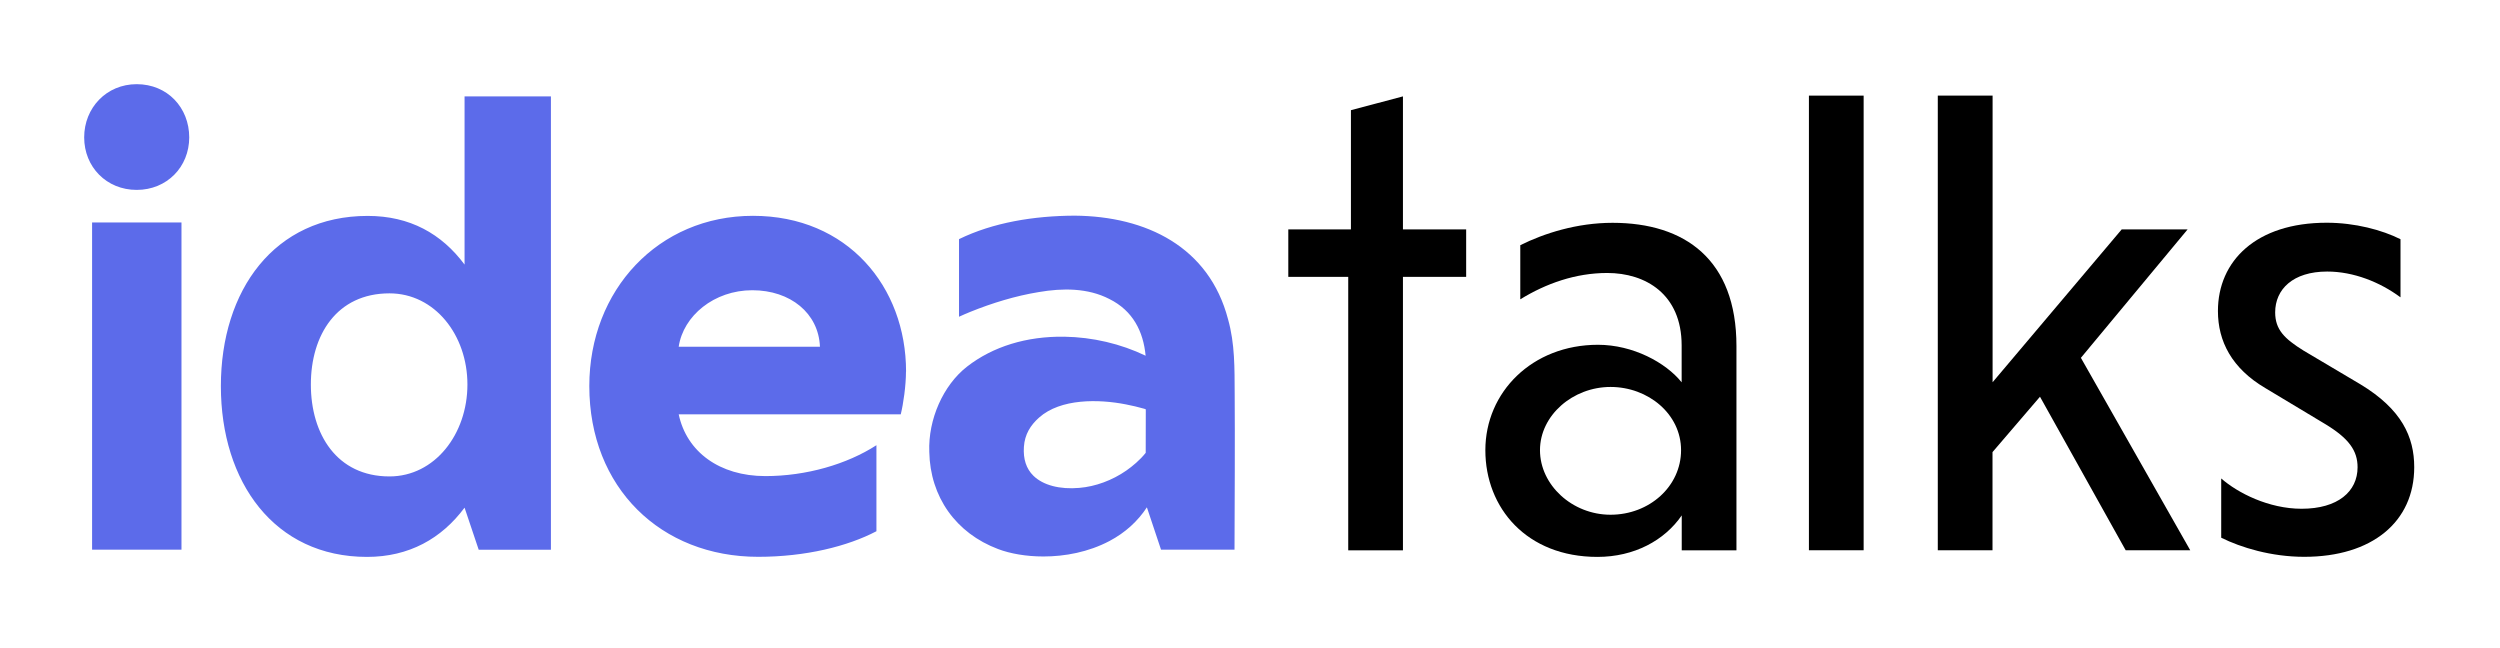
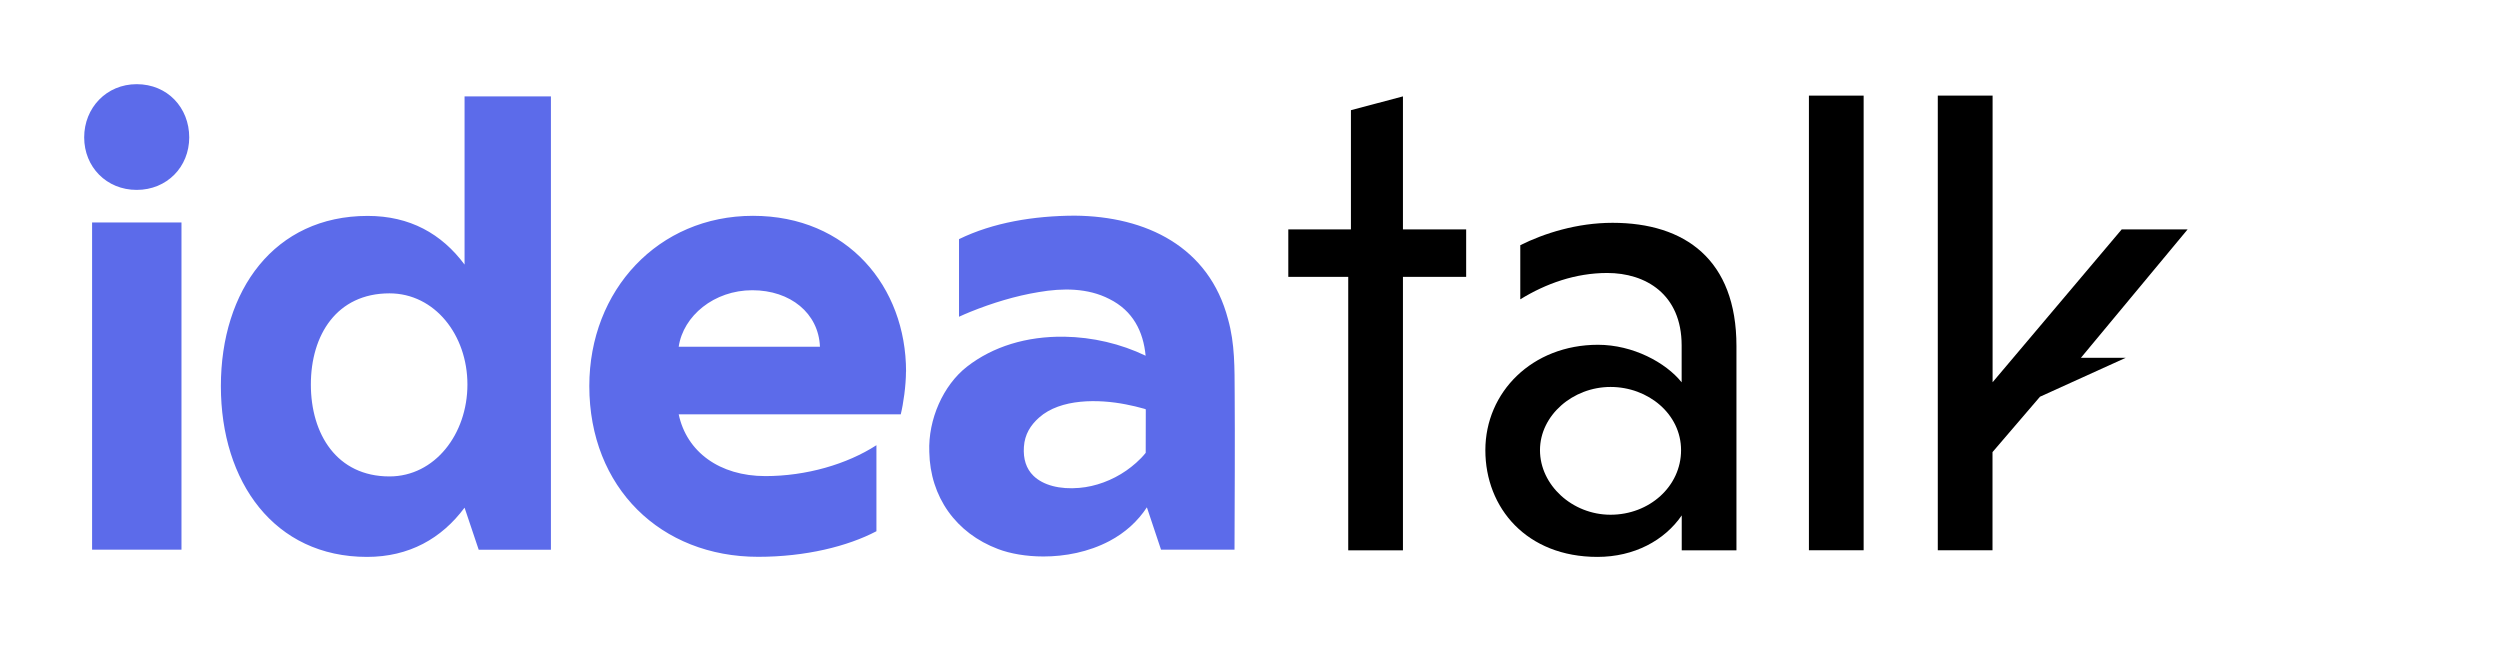
<svg xmlns="http://www.w3.org/2000/svg" width="297" height="77" viewBox="0 0 297 77" fill="none">
  <path d="M160.17 32.89H153.05V27.25H160.49V13.09L166.67 11.45V27.25H174.18V32.89H166.67V65.38H160.17V32.89Z" fill="black" />
  <path d="M180.61 29.13C183.43 27.72 187.34 26.47 191.57 26.47C200.18 26.47 206.29 30.85 206.29 41.11V65.38H199.79V61.23C197.75 64.2 194.15 66.16 189.77 66.16C181.39 66.16 176.46 60.37 176.46 53.48C176.46 46.59 182.02 40.96 189.84 40.96C193.99 40.96 197.9 43.07 199.78 45.42V41.04C199.78 34.93 195.48 32.43 190.94 32.43C187.18 32.43 183.66 33.68 180.61 35.56V29.13ZM191.33 61.15C195.95 61.15 199.71 57.78 199.71 53.48C199.71 49.18 195.8 45.97 191.33 45.97C186.86 45.97 182.95 49.34 182.95 53.48C182.95 57.62 186.78 61.15 191.33 61.15Z" fill="black" />
  <path d="M221.4 65.37H214.9V11.36H221.4V65.37Z" fill="black" />
-   <path d="M236.72 11.36V45.41L252.06 27.25H259.89L247.21 42.51L260.2 65.37H252.53L242.35 47.13L236.71 53.71V65.37H230.21V11.36H236.72Z" fill="black" />
-   <path d="M285.16 35.31C282.73 33.51 279.6 32.26 276.47 32.26C272.4 32.26 270.29 34.37 270.29 37.11C270.29 39.15 271.39 40.24 273.66 41.65L280.39 45.64C285.32 48.61 286.81 51.9 286.81 55.5C286.81 62 281.8 66.15 273.74 66.15C269.83 66.15 266.23 65.05 263.88 63.88V56.84C265.84 58.56 269.52 60.44 273.43 60.44C277.73 60.44 280.08 58.4 280.08 55.51C280.08 53.55 279.06 52.07 276.17 50.34L269.13 46.11C265.14 43.76 263.49 40.55 263.49 36.95C263.49 31 268.03 26.46 276.41 26.46C279.78 26.46 282.99 27.32 285.18 28.42V35.31H285.16Z" fill="black" />
+   <path d="M236.72 11.36V45.41L252.06 27.25H259.89L247.21 42.51H252.53L242.35 47.13L236.71 53.71V65.37H230.21V11.36H236.72Z" fill="black" />
  <path d="M10.94 26.43H21.56V65.3H10.94V26.43ZM55.19 11.45H65.45V65.31H56.87L55.19 60.31C52.46 63.98 48.6 66.16 43.6 66.16C32.59 66.16 26.24 57.26 26.24 45.87C26.24 34.48 32.6 25.65 43.68 25.65C48.68 25.65 52.46 27.76 55.19 31.43V11.45ZM55.53 45.68C55.53 39.79 51.64 34.85 46.27 34.85C40.01 34.85 36.93 39.79 36.93 45.68C36.93 51.57 40.01 56.6 46.27 56.6C51.65 56.6 55.53 51.58 55.53 45.68ZM16.24 10C12.65 10 10 12.81 10 16.32C10 19.83 12.65 22.56 16.24 22.56C19.83 22.56 22.48 19.83 22.48 16.32C22.48 12.81 19.91 10 16.24 10ZM107.63 44.15C107.63 45.79 107.32 47.97 107.01 49.22H80.63C81.57 53.67 85.47 56.56 90.93 56.56C95.77 56.56 100.61 55.16 104.12 52.89V63.11C100.69 64.91 95.69 66.15 90.07 66.15C78.52 66.15 70.01 57.95 70.01 45.86C70.01 34.46 78.21 25.64 89.45 25.64C100.69 25.64 107.64 34.07 107.64 44.14L107.63 44.15ZM97.41 41.19C97.25 37.21 93.9 34.48 89.37 34.48C84.84 34.48 81.17 37.52 80.63 41.19H97.41ZM146.68 46.76C146.72 52.23 146.68 59.81 146.66 65.3H137.93L136.25 60.27C135.17 61.92 133.68 63.28 131.81 64.27C129.31 65.59 126.51 66.11 123.96 66.11C121.9 66.11 120.01 65.77 118.58 65.23C113.56 63.34 110.5 59.03 110.4 53.68C110.25 49.83 112.05 45.76 114.89 43.55C117.97 41.16 121.95 39.94 126.43 40C129.79 40.05 133.15 40.84 136.1 42.26C135.83 39.38 134.59 36.91 131.79 35.52C129.23 34.2 126.24 34.21 123.4 34.7C120.64 35.15 117.87 36 115.27 37.05C114.82 37.23 114.37 37.43 113.93 37.63V28.41C117.99 26.43 122.82 25.64 127.67 25.62C136.19 25.69 143.64 29.33 145.89 37.92C146.72 40.87 146.66 43.78 146.68 46.76ZM136.11 53.81C136.11 52.13 136.11 50.31 136.12 48.63C136.06 48.6 136 48.58 135.94 48.56C135.22 48.36 134.49 48.18 133.75 48.04C130.54 47.41 126.01 47.32 123.44 49.61C122.42 50.52 121.74 51.6 121.64 53.08C121.54 54.53 121.92 55.69 122.77 56.52C123.91 57.64 125.9 58.17 128.23 57.96C130.14 57.8 132.13 57.07 133.81 55.9C134.55 55.38 135.41 54.67 136.1 53.81H136.11Z" fill="#5C6BEA" />
</svg>